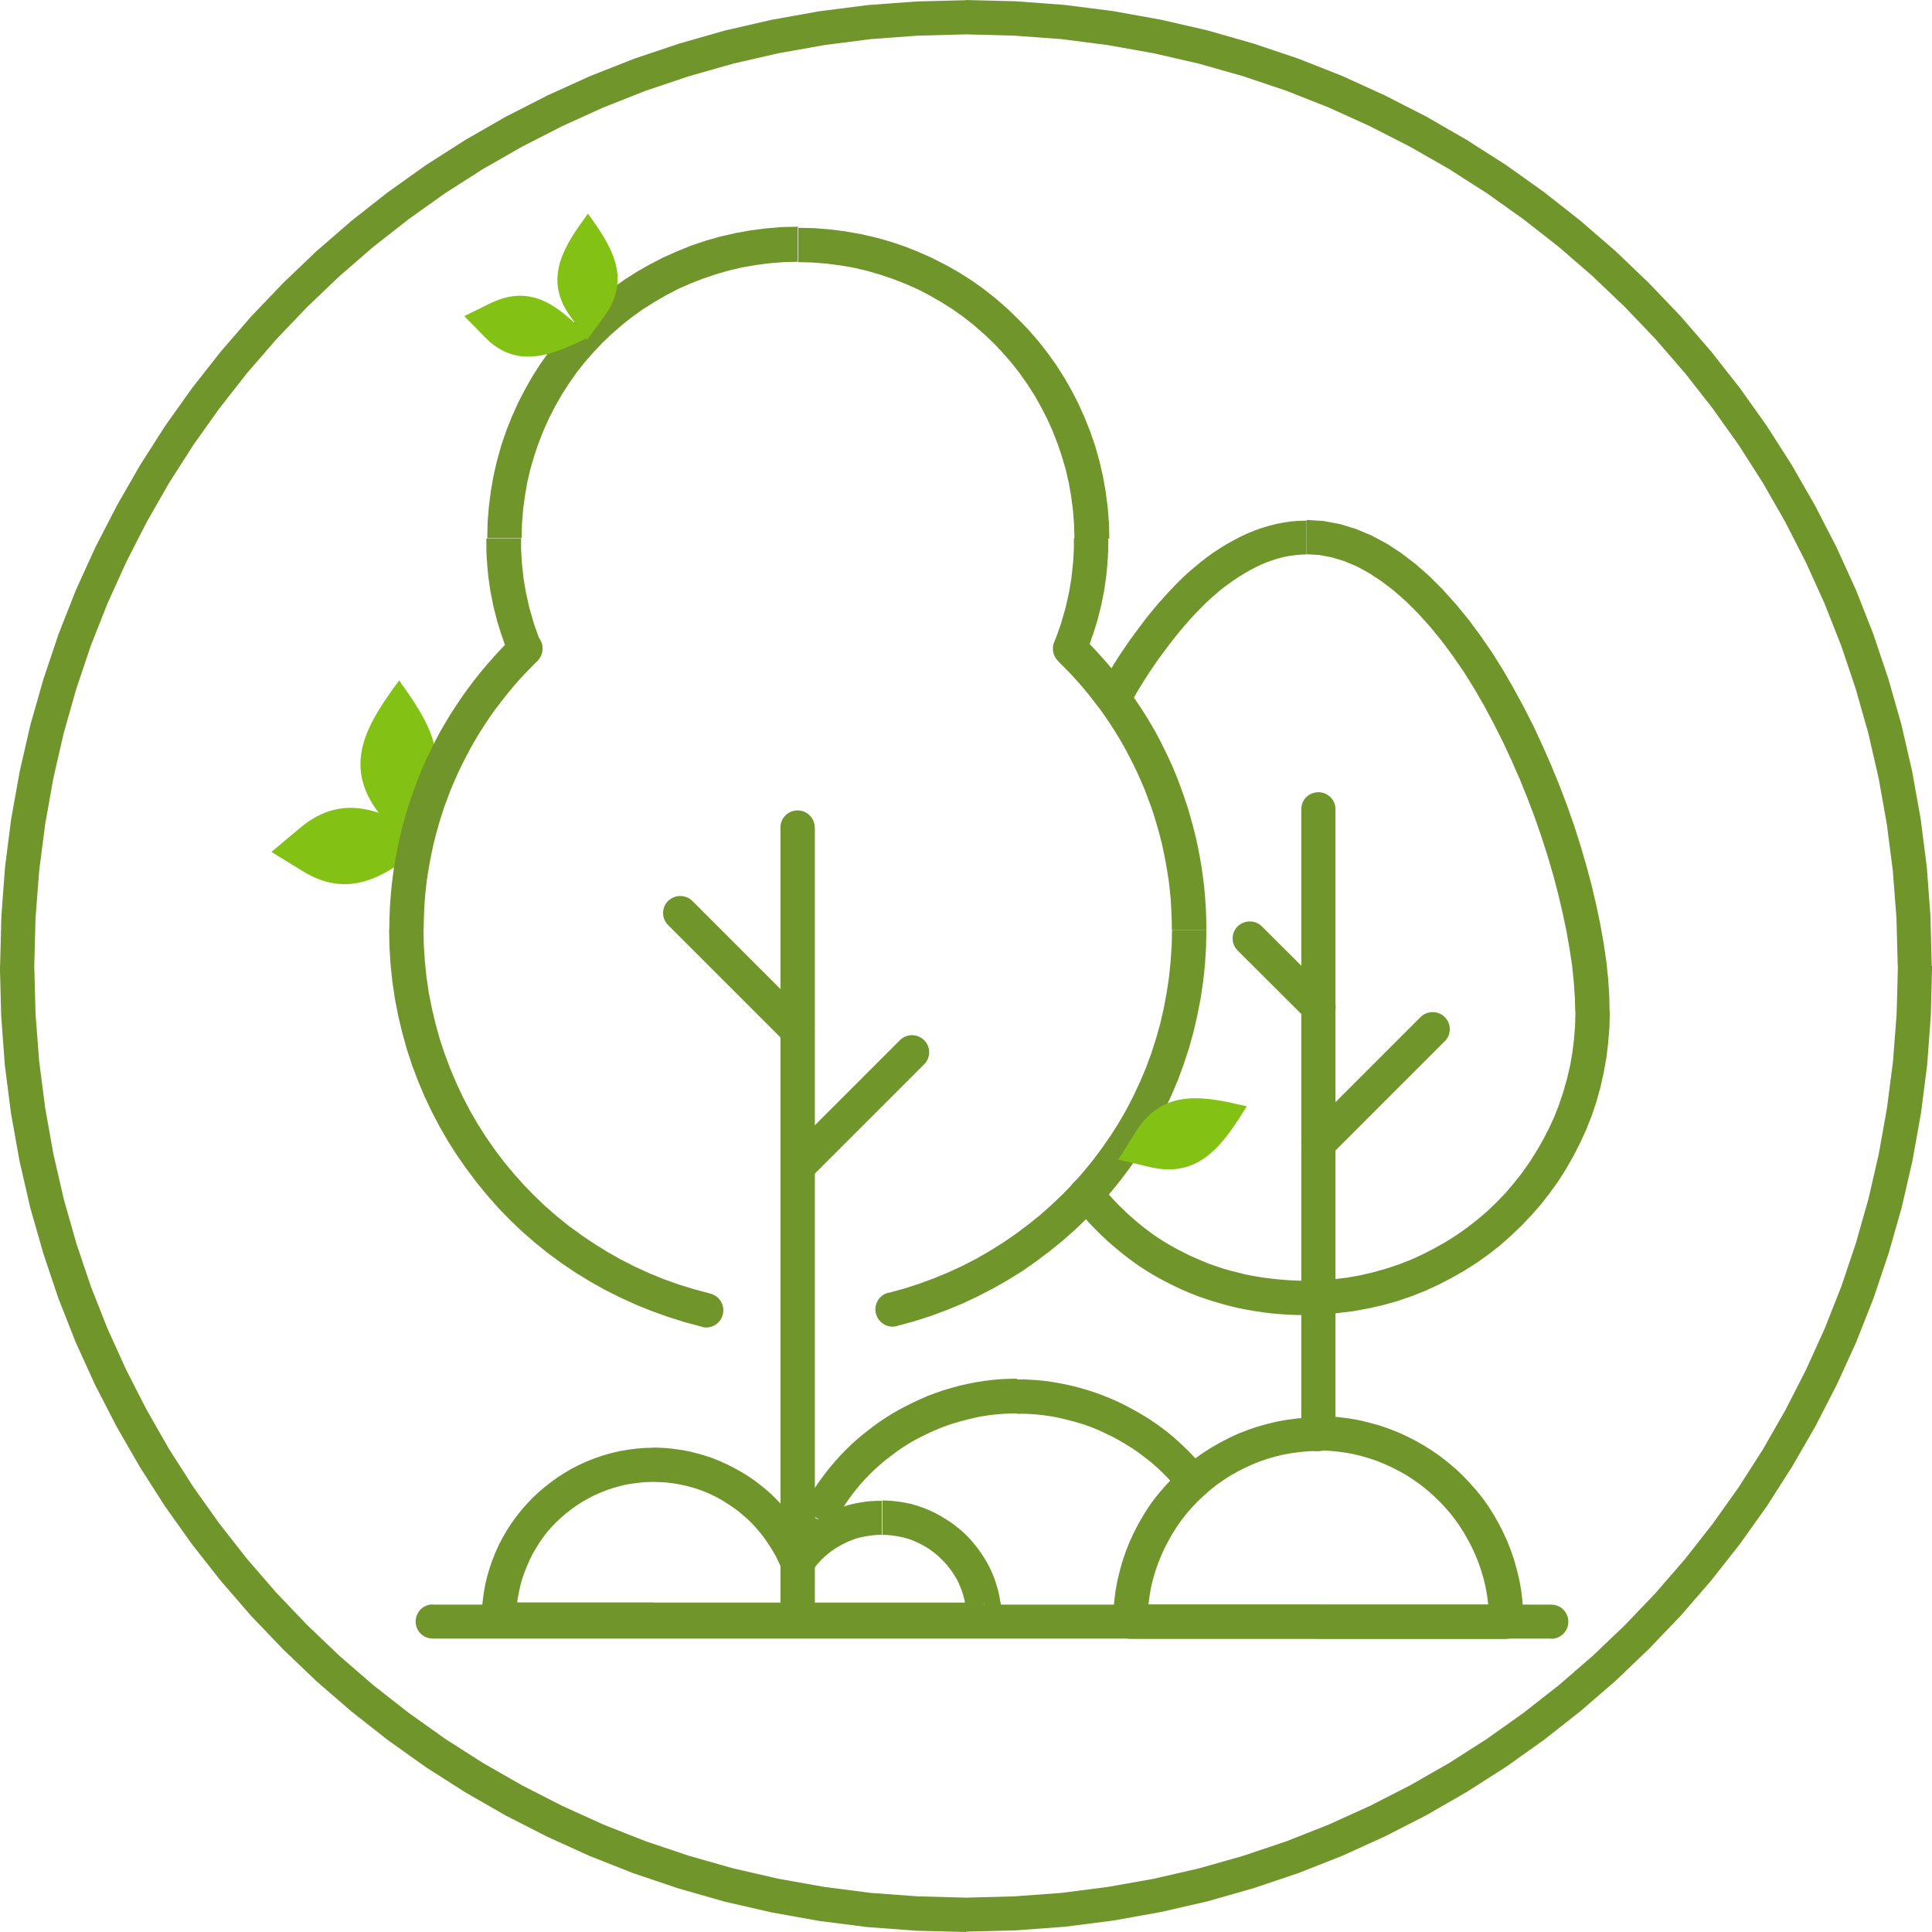
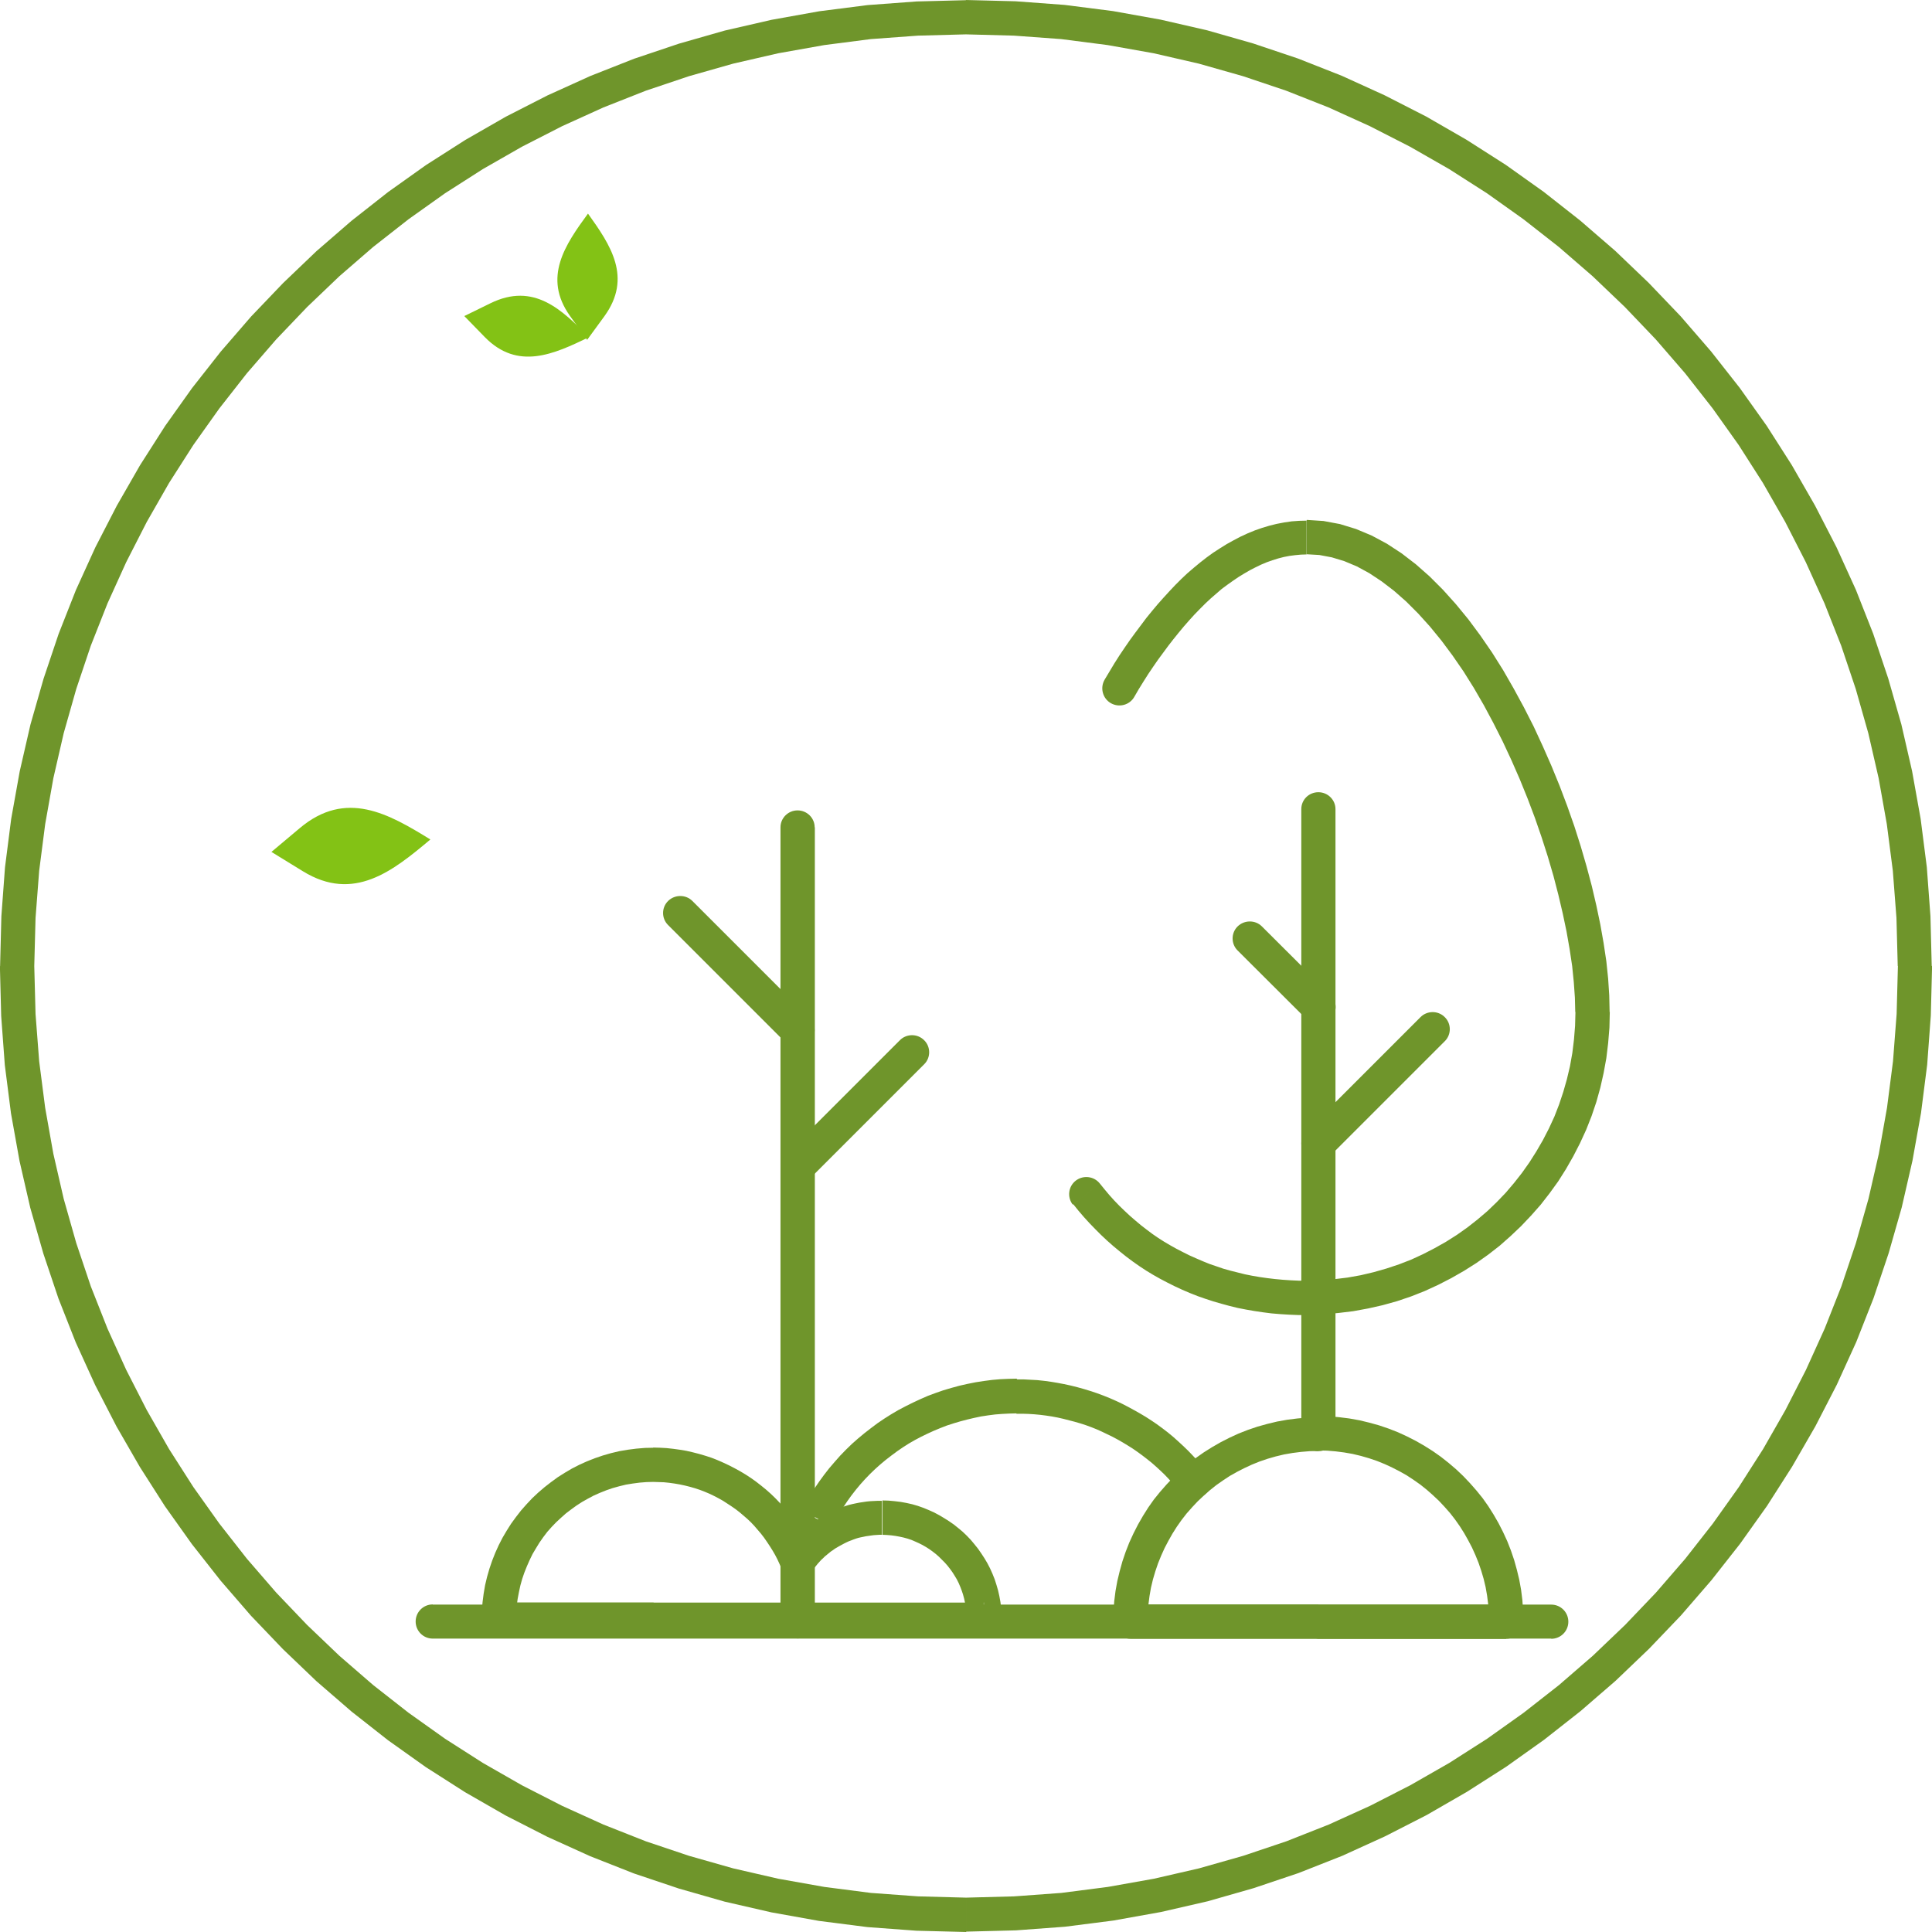
<svg xmlns="http://www.w3.org/2000/svg" xml:space="preserve" width="4.31mm" height="4.31mm" style="shape-rendering:geometricPrecision; text-rendering:geometricPrecision; image-rendering:optimizeQuality; fill-rule:evenodd; clip-rule:evenodd" viewBox="0 0 106.27 106.28">
  <defs>
    <style type="text/css">  .fil1 {fill:#83C215} .fil0 {fill:#6F952B;fill-rule:nonzero}  </style>
  </defs>
  <g id="Слой_x0020_1">
    <g id="_1200218560928">
      <g>
        <path class="fil0" d="M106.27 53.14l-1.88 0 0 0 -0.07 -2.64 -0.2 -2.6 -0.33 -2.56 -0.45 -2.53 -0.57 -2.48 -0.69 -2.43 -0.8 -2.38 -0.92 -2.33 -1.03 -2.27 -1.13 -2.21 -1.23 -2.15 -1.33 -2.08 -1.43 -2.01 -1.52 -1.94 -1.61 -1.86 -1.7 -1.78 -1.78 -1.7 -1.86 -1.61 -1.94 -1.52 -2.01 -1.43 -2.08 -1.33 -2.15 -1.23 -2.21 -1.13 -2.27 -1.03 -2.33 -0.92 -2.38 -0.8 -2.43 -0.69 -2.48 -0.57 -2.53 -0.45 -2.56 -0.33 -2.6 -0.19 -2.64 -0.07 0 -1.89 2.73 0.07 2.7 0.2 2.66 0.34 2.62 0.47 2.57 0.59 2.52 0.72 2.47 0.83 2.41 0.95 2.35 1.07 2.29 1.17 2.22 1.28 2.16 1.38 2.08 1.48 2.01 1.58 1.93 1.67 1.84 1.76 1.76 1.84 1.67 1.93 1.58 2.01 1.48 2.08 1.38 2.16 1.28 2.23 1.18 2.29 1.07 2.35 0.95 2.41 0.83 2.47 0.72 2.52 0.59 2.57 0.47 2.62 0.34 2.66 0.2 2.7 0.07 2.73 0 0zm-53.13 53.14l0 -1.89 0 0 2.64 -0.07 2.6 -0.19 2.56 -0.33 2.53 -0.45 2.48 -0.57 2.43 -0.69 2.38 -0.8 2.33 -0.92 2.27 -1.03 2.21 -1.13 2.15 -1.23 2.08 -1.33 2.01 -1.43 1.94 -1.52 1.86 -1.61 1.78 -1.7 1.7 -1.78 1.61 -1.86 1.52 -1.94 1.43 -2.01 1.33 -2.08 1.23 -2.15 1.13 -2.21 1.03 -2.27 0.92 -2.33 0.8 -2.38 0.69 -2.43 0.57 -2.48 0.45 -2.53 0.33 -2.56 0.2 -2.6 0.07 -2.64 1.88 0 -0.07 2.73 -0.2 2.7 -0.34 2.66 -0.47 2.62 -0.59 2.57 -0.72 2.52 -0.83 2.47 -0.95 2.41 -1.07 2.35 -1.18 2.29 -1.28 2.22 -1.38 2.16 -1.48 2.08 -1.58 2.01 -1.67 1.93 -1.76 1.84 -1.84 1.76 -1.93 1.67 -2.01 1.58 -2.08 1.48 -2.16 1.38 -2.22 1.28 -2.29 1.17 -2.35 1.07 -2.41 0.95 -2.47 0.83 -2.52 0.72 -2.57 0.59 -2.62 0.47 -2.66 0.34 -2.7 0.2 -2.73 0.07 0 0zm-53.14 -53.14l1.88 0 0 0 0.07 2.64 0.2 2.6 0.33 2.56 0.45 2.53 0.57 2.48 0.69 2.43 0.8 2.38 0.92 2.33 1.03 2.27 1.13 2.21 1.23 2.15 1.33 2.08 1.43 2.01 1.52 1.94 1.61 1.86 1.7 1.78 1.78 1.7 1.86 1.61 1.94 1.52 2.01 1.43 2.08 1.33 2.15 1.23 2.21 1.13 2.27 1.03 2.33 0.92 2.38 0.8 2.43 0.69 2.48 0.57 2.53 0.45 2.56 0.33 2.6 0.19 2.64 0.07 0 1.89 -2.73 -0.07 -2.7 -0.2 -2.66 -0.34 -2.62 -0.47 -2.57 -0.59 -2.52 -0.72 -2.47 -0.83 -2.41 -0.95 -2.36 -1.07 -2.29 -1.17 -2.23 -1.28 -2.16 -1.38 -2.08 -1.48 -2.01 -1.58 -1.93 -1.67 -1.84 -1.76 -1.76 -1.84 -1.67 -1.93 -1.58 -2.01 -1.48 -2.08 -1.38 -2.16 -1.28 -2.22 -1.18 -2.29 -1.07 -2.35 -0.95 -2.41 -0.83 -2.47 -0.72 -2.52 -0.59 -2.57 -0.47 -2.62 -0.34 -2.66 -0.2 -2.7 -0.07 -2.73 0 0zm53.14 -53.14l0 1.89 0 0 -2.64 0.07 -2.6 0.19 -2.56 0.33 -2.53 0.45 -2.48 0.57 -2.43 0.69 -2.38 0.8 -2.33 0.92 -2.27 1.03 -2.21 1.13 -2.15 1.23 -2.08 1.33 -2.01 1.43 -1.94 1.52 -1.86 1.61 -1.78 1.7 -1.7 1.78 -1.61 1.86 -1.52 1.94 -1.43 2.01 -1.33 2.08 -1.23 2.15 -1.13 2.21 -1.03 2.27 -0.92 2.33 -0.8 2.38 -0.69 2.43 -0.57 2.48 -0.45 2.53 -0.33 2.56 -0.2 2.6 -0.07 2.64 -1.88 0 0.07 -2.73 0.2 -2.7 0.34 -2.66 0.47 -2.62 0.59 -2.57 0.72 -2.52 0.83 -2.47 0.95 -2.41 1.07 -2.35 1.18 -2.29 1.28 -2.23 1.38 -2.16 1.48 -2.08 1.58 -2.01 1.67 -1.93 1.76 -1.84 1.84 -1.76 1.93 -1.67 2.01 -1.58 2.08 -1.48 2.16 -1.38 2.23 -1.28 2.29 -1.17 2.36 -1.07 2.41 -0.95 2.47 -0.83 2.52 -0.72 2.57 -0.59 2.62 -0.47 2.66 -0.34 2.7 -0.2 2.73 -0.07 0 0z" />
      </g>
      <g>
        <path class="fil0" d="M42.93 45.51c0,-0.51 0.42,-0.93 0.94,-0.93 0.52,0 0.94,0.42 0.94,0.93l-1.89 0zm0 43.69l0 -43.69 1.89 0 0 43.69 -1.89 0zm1.89 0c0,0.51 -0.42,0.93 -0.94,0.93 -0.52,0 -0.94,-0.42 -0.94,-0.93l1.89 0z" />
      </g>
-       <path class="fil1" d="M21.89 46.2l-1.19 -1.66c-1.91,-2.67 -0.33,-4.94 1.25,-7.11 1.56,2.18 3.09,4.43 1.13,7.12l-1.19 1.64z" />
      <path class="fil1" d="M14.92 46.86l1.74 1.07c2.8,1.72 4.95,-0.02 7.01,-1.75 -2.29,-1.41 -4.64,-2.77 -7.19,-0.62l-1.56 1.31z" />
      <g>
        <path class="fil0" d="M36.74 50.88c-0.36,-0.36 -0.36,-0.96 0.01,-1.32 0.37,-0.36 0.97,-0.36 1.33,0l-1.34 1.32zm6.46 6.46l-6.46 -6.46 1.34 -1.32 6.46 6.46 -1.34 1.32zm1.34 -1.32c0.36,0.36 0.36,0.96 -0.01,1.32 -0.37,0.36 -0.97,0.36 -1.33,-0l1.34 -1.32z" />
      </g>
      <g>
        <path class="fil0" d="M62.39 38.34c-0.26,0.45 -0.84,0.6 -1.29,0.34 -0.45,-0.26 -0.6,-0.84 -0.34,-1.29l1.63 0.95zm9.48 -9.73l0 1.89 0 0 -0.31 0.01 -0.32 0.03 -0.31 0.04 -0.31 0.06 -0.31 0.08 -0.32 0.1 -0.31 0.11 -0.31 0.13 -0.31 0.15 -0.31 0.16 -0.31 0.18 -0.31 0.19 -0.31 0.21 -0.31 0.22 -0.31 0.23 -0.3 0.26 -0.3 0.26 -0.3 0.28 -0.3 0.3 -0.3 0.31 -0.29 0.32 -0.29 0.33 -0.29 0.35 -0.29 0.36 -0.28 0.36 -0.28 0.38 -0.28 0.38 -0.27 0.39 -0.27 0.4 -0.26 0.41 -0.26 0.42 -0.25 0.43 -1.63 -0.95 0.27 -0.45 0.27 -0.45 0.28 -0.44 0.29 -0.43 0.29 -0.42 0.3 -0.41 0.3 -0.4 0.3 -0.4 0.31 -0.38 0.31 -0.37 0.32 -0.36 0.32 -0.35 0.33 -0.35 0.33 -0.33 0.34 -0.32 0.35 -0.3 0.35 -0.29 0.36 -0.28 0.36 -0.26 0.37 -0.24 0.37 -0.23 0.38 -0.21 0.38 -0.2 0.39 -0.18 0.39 -0.16 0.4 -0.14 0.4 -0.12 0.4 -0.1 0.42 -0.08 0.41 -0.06 0.42 -0.03 0.42 -0.01 0 0zm16.67 27.06l-1.89 0 0 0 -0.02 -0.79 -0.06 -0.85 -0.09 -0.89 -0.14 -0.93 -0.17 -0.97 -0.21 -1 -0.24 -1.02 -0.27 -1.04 -0.31 -1.06 -0.34 -1.06 -0.37 -1.07 -0.4 -1.06 -0.43 -1.06 -0.46 -1.05 -0.48 -1.03 -0.51 -1.01 -0.53 -0.99 -0.55 -0.95 -0.57 -0.91 -0.6 -0.87 -0.61 -0.82 -0.63 -0.77 -0.65 -0.72 -0.66 -0.66 -0.67 -0.59 -0.68 -0.52 -0.68 -0.45 -0.68 -0.37 -0.69 -0.29 -0.69 -0.21 -0.69 -0.13 -0.69 -0.04 0 -1.89 0.92 0.06 0.91 0.17 0.88 0.27 0.86 0.36 0.84 0.45 0.81 0.53 0.78 0.6 0.76 0.67 0.73 0.73 0.71 0.79 0.69 0.84 0.66 0.89 0.64 0.93 0.61 0.97 0.58 1.01 0.56 1.03 0.54 1.06 0.5 1.08 0.48 1.09 0.45 1.1 0.42 1.11 0.39 1.11 0.35 1.1 0.32 1.1 0.29 1.09 0.25 1.07 0.22 1.05 0.18 1.02 0.15 1 0.1 0.96 0.06 0.92 0.02 0.88 0 0zm-16.67 16.67l0 -1.89 0 0 0.76 -0.02 0.75 -0.06 0.74 -0.09 0.73 -0.13 0.72 -0.17 0.7 -0.2 0.69 -0.23 0.67 -0.26 0.65 -0.3 0.64 -0.33 0.62 -0.35 0.6 -0.38 0.58 -0.41 0.56 -0.44 0.54 -0.46 0.51 -0.49 0.49 -0.51 0.46 -0.54 0.44 -0.56 0.41 -0.58 0.38 -0.6 0.36 -0.62 0.33 -0.64 0.3 -0.65 0.26 -0.67 0.23 -0.69 0.2 -0.7 0.17 -0.72 0.13 -0.73 0.09 -0.74 0.06 -0.75 0.02 -0.76 1.89 0 -0.02 0.86 -0.07 0.85 -0.1 0.83 -0.15 0.82 -0.18 0.8 -0.22 0.79 -0.26 0.77 -0.3 0.76 -0.34 0.74 -0.37 0.72 -0.4 0.7 -0.43 0.68 -0.47 0.65 -0.49 0.63 -0.53 0.6 -0.55 0.58 -0.58 0.55 -0.6 0.53 -0.63 0.49 -0.65 0.46 -0.68 0.43 -0.7 0.4 -0.72 0.37 -0.74 0.34 -0.76 0.3 -0.77 0.26 -0.79 0.22 -0.8 0.18 -0.82 0.15 -0.83 0.1 -0.85 0.07 -0.86 0.02 0 0zm-12.86 -6.07l1.49 -1.16 0.26 0.32 0.26 0.31 0.27 0.3 0.28 0.29 0.29 0.28 0.29 0.27 0.3 0.26 0.31 0.26 0.31 0.24 0.32 0.24 0.32 0.22 0.33 0.21 0.34 0.2 0.34 0.19 0.35 0.18 0.36 0.18 0.36 0.16 0.37 0.16 0.37 0.15 0.38 0.13 0.38 0.13 0.39 0.11 0.4 0.1 0.4 0.1 0.4 0.08 0.41 0.07 0.42 0.06 0.42 0.05 0.43 0.04 0.44 0.03 0.44 0.02 0.44 0 0 1.89 -0.49 -0 -0.49 -0.02 -0.48 -0.03 -0.48 -0.04 -0.47 -0.06 -0.47 -0.07 -0.46 -0.08 -0.46 -0.09 -0.45 -0.11 -0.44 -0.12 -0.45 -0.13 -0.43 -0.14 -0.43 -0.15 -0.43 -0.17 -0.42 -0.18 -0.41 -0.19 -0.4 -0.2 -0.4 -0.21 -0.39 -0.22 -0.38 -0.23 -0.38 -0.25 -0.37 -0.26 -0.36 -0.27 -0.35 -0.28 -0.35 -0.29 -0.34 -0.3 -0.33 -0.31 -0.32 -0.32 -0.32 -0.33 -0.31 -0.34 -0.3 -0.35 -0.29 -0.36zm0 0c-0.32,-0.41 -0.25,-1 0.16,-1.32 0.41,-0.32 1.01,-0.25 1.33,0.16l-1.49 1.16z" />
      </g>
      <g>
-         <path class="fil0" d="M39.06 71.16c0.51,0.12 0.82,0.63 0.7,1.14 -0.12,0.51 -0.63,0.82 -1.14,0.7l0.44 -1.83zm-17.66 -20.02l1.89 0 0 0 0.02 0.89 0.06 0.88 0.09 0.87 0.13 0.87 0.17 0.85 0.2 0.84 0.23 0.83 0.27 0.81 0.3 0.8 0.33 0.78 0.36 0.77 0.39 0.75 0.42 0.73 0.45 0.71 0.48 0.69 0.51 0.68 0.54 0.65 0.56 0.63 0.59 0.61 0.61 0.58 0.64 0.56 0.66 0.53 0.69 0.5 0.71 0.48 0.73 0.45 0.74 0.42 0.77 0.39 0.79 0.36 0.81 0.33 0.82 0.29 0.85 0.26 0.86 0.23 -0.44 1.83 -0.94 -0.25 -0.92 -0.29 -0.9 -0.32 -0.89 -0.36 -0.86 -0.39 -0.84 -0.42 -0.82 -0.46 -0.8 -0.49 -0.77 -0.52 -0.75 -0.55 -0.72 -0.58 -0.7 -0.61 -0.67 -0.64 -0.64 -0.66 -0.61 -0.69 -0.58 -0.71 -0.55 -0.73 -0.53 -0.76 -0.5 -0.78 -0.46 -0.8 -0.43 -0.82 -0.4 -0.84 -0.36 -0.86 -0.33 -0.87 -0.29 -0.89 -0.25 -0.9 -0.22 -0.92 -0.18 -0.93 -0.14 -0.94 -0.1 -0.95 -0.06 -0.96 -0.02 -0.97 0 0zm6.84 -16.14l1.32 1.36 -0.36 0.36 -0.35 0.36 -0.34 0.37 -0.33 0.38 -0.32 0.39 -0.31 0.4 -0.31 0.4 -0.29 0.41 -0.28 0.42 -0.27 0.42 -0.26 0.43 -0.25 0.44 -0.24 0.45 -0.23 0.45 -0.22 0.46 -0.21 0.47 -0.2 0.47 -0.18 0.48 -0.18 0.48 -0.16 0.49 -0.15 0.5 -0.14 0.5 -0.13 0.51 -0.11 0.51 -0.1 0.51 -0.09 0.52 -0.08 0.52 -0.06 0.53 -0.05 0.53 -0.03 0.54 -0.02 0.54 -0.01 0.54 -1.89 0 0.01 -0.59 0.02 -0.59 0.04 -0.58 0.05 -0.58 0.07 -0.58 0.08 -0.57 0.1 -0.57 0.11 -0.56 0.12 -0.55 0.14 -0.55 0.15 -0.54 0.16 -0.54 0.18 -0.54 0.19 -0.53 0.2 -0.53 0.21 -0.51 0.23 -0.51 0.24 -0.5 0.25 -0.5 0.26 -0.49 0.28 -0.48 0.29 -0.48 0.3 -0.46 0.31 -0.46 0.32 -0.45 0.33 -0.44 0.34 -0.43 0.36 -0.43 0.36 -0.41 0.37 -0.41 0.38 -0.4 0.39 -0.39zm0 0c0.37,-0.36 0.97,-0.35 1.34,0.02 0.36,0.37 0.35,0.97 -0.02,1.34l-1.32 -1.36zm29.96 1.36c-0.37,-0.36 -0.38,-0.96 -0.02,-1.34 0.36,-0.37 0.96,-0.38 1.34,-0.02l-1.32 1.36zm8.15 14.79l-1.89 0 0 0 -0.01 -0.54 -0.02 -0.54 -0.03 -0.54 -0.05 -0.53 -0.06 -0.53 -0.08 -0.52 -0.09 -0.52 -0.1 -0.51 -0.11 -0.51 -0.13 -0.51 -0.14 -0.5 -0.15 -0.5 -0.16 -0.49 -0.18 -0.48 -0.18 -0.48 -0.2 -0.47 -0.21 -0.47 -0.22 -0.46 -0.23 -0.45 -0.24 -0.45 -0.25 -0.44 -0.26 -0.43 -0.27 -0.42 -0.28 -0.42 -0.29 -0.41 -0.31 -0.4 -0.31 -0.4 -0.32 -0.39 -0.33 -0.38 -0.34 -0.37 -0.35 -0.36 -0.36 -0.36 1.32 -1.36 0.39 0.39 0.38 0.4 0.37 0.41 0.36 0.41 0.36 0.43 0.34 0.43 0.33 0.44 0.32 0.45 0.31 0.46 0.3 0.46 0.29 0.48 0.28 0.48 0.26 0.49 0.25 0.5 0.24 0.5 0.23 0.51 0.21 0.51 0.2 0.53 0.19 0.53 0.18 0.54 0.16 0.54 0.15 0.54 0.14 0.55 0.12 0.55 0.11 0.56 0.1 0.57 0.08 0.57 0.07 0.58 0.05 0.58 0.04 0.58 0.02 0.59 0.01 0.59 0 0zm-17.02 21.8l-0.46 -1.83 0.85 -0.23 0.84 -0.27 0.81 -0.3 0.8 -0.33 0.78 -0.36 0.76 -0.39 0.74 -0.43 0.72 -0.45 0.7 -0.48 0.68 -0.51 0.66 -0.53 0.63 -0.56 0.61 -0.58 0.58 -0.6 0.56 -0.63 0.53 -0.65 0.5 -0.67 0.48 -0.69 0.45 -0.71 0.42 -0.73 0.38 -0.74 0.36 -0.77 0.33 -0.78 0.29 -0.79 0.26 -0.81 0.23 -0.82 0.19 -0.83 0.16 -0.84 0.13 -0.86 0.09 -0.87 0.06 -0.87 0.02 -0.88 1.89 0 -0.02 0.96 -0.06 0.95 -0.1 0.94 -0.14 0.93 -0.18 0.92 -0.21 0.91 -0.25 0.9 -0.29 0.88 -0.32 0.87 -0.36 0.85 -0.39 0.83 -0.42 0.82 -0.46 0.79 -0.49 0.77 -0.52 0.76 -0.55 0.73 -0.58 0.71 -0.61 0.69 -0.63 0.66 -0.66 0.63 -0.69 0.61 -0.72 0.58 -0.73 0.55 -0.76 0.53 -0.79 0.49 -0.81 0.46 -0.83 0.43 -0.85 0.4 -0.87 0.36 -0.89 0.33 -0.91 0.29 -0.93 0.25zm0 0c-0.51,0.13 -1.02,-0.18 -1.15,-0.69 -0.13,-0.51 0.18,-1.02 0.69,-1.15l0.46 1.83zm-19.56 -37.62c0.19,0.48 -0.04,1.04 -0.52,1.23 -0.48,0.19 -1.04,-0.04 -1.23,-0.52l1.75 -0.71zm-3 -5.71l1.89 0 0 0 0 0.19 0 0.19 0 0.19 0.01 0.18 0.01 0.19 0.01 0.18 0.01 0.19 0.02 0.18 0.02 0.19 0.02 0.18 0.02 0.18 0.02 0.18 0.03 0.18 0.03 0.18 0.03 0.18 0.03 0.18 0.04 0.18 0.04 0.18 0.04 0.18 0.04 0.18 0.04 0.17 0.05 0.18 0.05 0.17 0.05 0.17 0.05 0.18 0.05 0.17 0.06 0.17 0.06 0.17 0.06 0.17 0.06 0.17 0.07 0.17 0.06 0.17 -1.75 0.71 -0.07 -0.18 -0.07 -0.19 -0.07 -0.19 -0.07 -0.19 -0.06 -0.19 -0.07 -0.19 -0.06 -0.19 -0.06 -0.19 -0.06 -0.19 -0.06 -0.2 -0.05 -0.2 -0.05 -0.2 -0.05 -0.19 -0.05 -0.2 -0.04 -0.2 -0.04 -0.2 -0.04 -0.2 -0.04 -0.2 -0.03 -0.2 -0.03 -0.21 -0.03 -0.21 -0.03 -0.2 -0.02 -0.21 -0.02 -0.2 -0.02 -0.21 -0.01 -0.21 -0.02 -0.21 -0.01 -0.21 -0.01 -0.21 -0 -0.21 -0 -0.21 0 -0.21 0 0zm17.11 -17.11l0 1.89 0 0 -0.78 0.02 -0.77 0.06 -0.76 0.1 -0.75 0.13 -0.73 0.17 -0.72 0.21 -0.71 0.24 -0.69 0.27 -0.68 0.3 -0.65 0.34 -0.64 0.37 -0.62 0.39 -0.59 0.42 -0.57 0.45 -0.55 0.48 -0.53 0.5 -0.5 0.53 -0.48 0.55 -0.45 0.57 -0.42 0.6 -0.4 0.62 -0.36 0.64 -0.34 0.66 -0.3 0.67 -0.27 0.69 -0.24 0.71 -0.21 0.72 -0.17 0.73 -0.13 0.75 -0.1 0.76 -0.06 0.77 -0.02 0.78 -1.89 0 0.02 -0.88 0.07 -0.87 0.11 -0.86 0.15 -0.84 0.19 -0.83 0.23 -0.82 0.27 -0.79 0.31 -0.78 0.34 -0.76 0.38 -0.74 0.41 -0.72 0.44 -0.69 0.48 -0.67 0.51 -0.65 0.54 -0.62 0.57 -0.59 0.59 -0.57 0.62 -0.54 0.64 -0.51 0.67 -0.48 0.69 -0.44 0.72 -0.41 0.74 -0.38 0.76 -0.34 0.77 -0.31 0.8 -0.27 0.81 -0.23 0.83 -0.19 0.84 -0.15 0.86 -0.11 0.87 -0.07 0.88 -0.02 0 0zm17.11 17.11l-1.89 0 0 0 -0.02 -0.78 -0.06 -0.77 -0.1 -0.76 -0.13 -0.75 -0.17 -0.73 -0.21 -0.72 -0.24 -0.71 -0.27 -0.69 -0.3 -0.67 -0.34 -0.66 -0.36 -0.64 -0.4 -0.62 -0.42 -0.6 -0.45 -0.57 -0.48 -0.55 -0.5 -0.53 -0.53 -0.5 -0.55 -0.48 -0.57 -0.45 -0.59 -0.42 -0.62 -0.39 -0.64 -0.37 -0.65 -0.34 -0.68 -0.3 -0.69 -0.27 -0.71 -0.24 -0.72 -0.21 -0.73 -0.17 -0.75 -0.13 -0.76 -0.1 -0.77 -0.06 -0.78 -0.02 0 -1.89 0.88 0.02 0.87 0.07 0.86 0.11 0.84 0.15 0.83 0.19 0.81 0.23 0.8 0.27 0.77 0.31 0.76 0.34 0.74 0.38 0.72 0.41 0.69 0.44 0.67 0.48 0.64 0.51 0.62 0.54 0.59 0.57 0.57 0.59 0.54 0.62 0.51 0.65 0.48 0.67 0.44 0.69 0.41 0.72 0.38 0.74 0.34 0.76 0.31 0.78 0.27 0.79 0.23 0.82 0.19 0.83 0.15 0.84 0.11 0.86 0.07 0.87 0.02 0.88 0 0zm-1.25 6.42l-1.75 -0.71 0.06 -0.17 0.07 -0.17 0.06 -0.17 0.06 -0.17 0.06 -0.17 0.06 -0.17 0.05 -0.17 0.05 -0.18 0.05 -0.17 0.05 -0.17 0.05 -0.18 0.04 -0.17 0.04 -0.18 0.04 -0.18 0.04 -0.18 0.04 -0.18 0.03 -0.18 0.03 -0.18 0.03 -0.18 0.03 -0.18 0.02 -0.18 0.02 -0.18 0.02 -0.18 0.02 -0.19 0.02 -0.18 0.01 -0.19 0.01 -0.18 0.01 -0.19 0.01 -0.18 0 -0.19 0 -0.19 0 -0.19 1.89 0 0 0.21 -0 0.21 -0 0.21 -0.01 0.21 -0.01 0.21 -0.02 0.21 -0.01 0.21 -0.02 0.21 -0.02 0.2 -0.02 0.21 -0.03 0.2 -0.03 0.21 -0.03 0.21 -0.03 0.2 -0.04 0.2 -0.04 0.2 -0.04 0.2 -0.04 0.2 -0.05 0.2 -0.05 0.19 -0.05 0.2 -0.05 0.2 -0.06 0.2 -0.06 0.19 -0.06 0.19 -0.06 0.19 -0.07 0.19 -0.06 0.19 -0.07 0.19 -0.07 0.19 -0.07 0.19 -0.07 0.18zm0 0c-0.19,0.48 -0.75,0.72 -1.23,0.52 -0.48,-0.19 -0.72,-0.75 -0.52,-1.23l1.75 0.71z" />
-       </g>
+         </g>
      <g>
        <path class="fil0" d="M50.84 58.54l-1.34 -1.32c0.36,-0.36 0.96,-0.37 1.33,-0 0.37,0.36 0.37,0.96 0.01,1.32zm-6.29 6.29l-1.34 -1.32 6.29 -6.29 1.34 1.32 -6.29 6.29zm-1.34 -1.32l1.34 1.32c-0.36,0.36 -0.96,0.37 -1.33,0 -0.37,-0.36 -0.37,-0.96 -0.01,-1.32z" />
      </g>
-       <path class="fil1" d="M61.52 63.79l1.73 0.41c2.78,0.67 4.09,-1.35 5.33,-3.34 -2.28,-0.54 -4.59,-1.05 -6.12,1.42l-0.94 1.5z" />
      <path class="fil1" d="M32.29 18.69l-0.94 -1.31c-1.51,-2.12 -0.26,-3.92 0.99,-5.63 1.24,1.73 2.45,3.51 0.9,5.65l-0.95 1.3z" />
      <path class="fil1" d="M25.53 17.38l1.13 1.16c1.82,1.86 3.81,0.94 5.73,0.01 -1.49,-1.52 -3.03,-3.03 -5.41,-1.87l-1.45 0.71z" />
      <g>
        <path class="fil0" d="M23.8 90.14c-0.52,0 -0.94,-0.42 -0.94,-0.94 0,-0.52 0.42,-0.94 0.94,-0.94l0 1.87zm61.53 0l-61.53 0 0 -1.87 61.53 0 0 1.87zm0 -1.87c0.52,0 0.94,0.42 0.94,0.94 0,0.52 -0.42,0.94 -0.94,0.94l0 -1.87z" />
      </g>
      <g>
        <path class="fil0" d="M27.43 88.15l8.52 0 0 1.89 -8.52 0 -0.94 -0.94 0.94 -0.94zm0 1.89c-0.52,0 -0.94,-0.42 -0.94,-0.94 0,-0.52 0.42,-0.94 0.94,-0.94l0 1.89zm8.52 -10.41l0 1.89 0 0 -0.39 0.01 -0.38 0.03 -0.38 0.05 -0.37 0.06 -0.37 0.09 -0.36 0.1 -0.35 0.12 -0.35 0.14 -0.34 0.15 -0.32 0.17 -0.32 0.18 -0.31 0.2 -0.29 0.21 -0.29 0.22 -0.27 0.24 -0.27 0.25 -0.25 0.26 -0.24 0.27 -0.22 0.29 -0.21 0.3 -0.19 0.31 -0.19 0.32 -0.16 0.33 -0.15 0.34 -0.14 0.35 -0.12 0.35 -0.1 0.36 -0.08 0.37 -0.07 0.37 -0.05 0.38 -0.03 0.38 -0.01 0.39 -1.89 0 0.01 -0.49 0.04 -0.48 0.06 -0.47 0.08 -0.47 0.11 -0.46 0.13 -0.45 0.15 -0.44 0.17 -0.43 0.19 -0.42 0.21 -0.41 0.23 -0.39 0.24 -0.38 0.27 -0.37 0.28 -0.36 0.3 -0.34 0.31 -0.33 0.33 -0.31 0.35 -0.3 0.36 -0.28 0.37 -0.27 0.38 -0.24 0.39 -0.23 0.41 -0.21 0.42 -0.19 0.43 -0.17 0.44 -0.15 0.45 -0.13 0.46 -0.11 0.47 -0.08 0.47 -0.06 0.48 -0.04 0.49 -0.01 0 0zm7.14 5.78l1.56 1.07 -1.66 -0.18 -0.11 -0.26 -0.12 -0.26 -0.13 -0.25 -0.14 -0.24 -0.15 -0.24 -0.16 -0.24 -0.16 -0.23 -0.17 -0.22 -0.18 -0.21 -0.18 -0.21 -0.19 -0.2 -0.2 -0.19 -0.21 -0.18 -0.21 -0.18 -0.22 -0.17 -0.23 -0.16 -0.23 -0.15 -0.23 -0.15 -0.25 -0.14 -0.25 -0.13 -0.25 -0.12 -0.26 -0.11 -0.26 -0.1 -0.27 -0.09 -0.28 -0.08 -0.28 -0.07 -0.28 -0.06 -0.29 -0.05 -0.29 -0.04 -0.29 -0.03 -0.3 -0.01 -0.3 -0.01 0 -1.89 0.37 0.01 0.37 0.02 0.37 0.04 0.36 0.05 0.36 0.06 0.35 0.08 0.35 0.09 0.34 0.1 0.34 0.11 0.33 0.13 0.32 0.14 0.32 0.15 0.31 0.16 0.31 0.17 0.3 0.18 0.29 0.19 0.28 0.2 0.27 0.21 0.27 0.22 0.26 0.23 0.25 0.24 0.24 0.25 0.23 0.26 0.22 0.26 0.22 0.28 0.2 0.29 0.19 0.29 0.18 0.3 0.17 0.31 0.16 0.31 0.15 0.32 0.14 0.32 -1.66 -0.18zm1.66 0.18c0.19,0.48 -0.04,1.04 -0.53,1.23 -0.48,0.19 -1.04,-0.04 -1.23,-0.53l1.76 -0.7zm3.76 -3.05l0 1.89 0 0 -0.15 0 -0.15 0.01 -0.15 0.01 -0.15 0.02 -0.14 0.02 -0.14 0.02 -0.14 0.03 -0.15 0.03 -0.13 0.03 -0.13 0.04 -0.14 0.05 -0.13 0.05 -0.13 0.05 -0.13 0.06 -0.12 0.06 -0.13 0.07 -0.13 0.07 -0.12 0.07 -0.12 0.07 -0.11 0.08 -0.12 0.08 -0.11 0.09 -0.11 0.09 -0.11 0.09 -0.1 0.1 -0.1 0.09 -0.09 0.1 -0.1 0.11 -0.08 0.1 -0.09 0.11 -0.08 0.11 -0.08 0.12 -1.56 -1.07 0.11 -0.16 0.12 -0.16 0.12 -0.15 0.13 -0.15 0.13 -0.14 0.13 -0.15 0.15 -0.14 0.14 -0.13 0.15 -0.13 0.15 -0.12 0.16 -0.12 0.16 -0.11 0.16 -0.11 0.17 -0.1 0.17 -0.1 0.17 -0.1 0.17 -0.09 0.18 -0.09 0.18 -0.08 0.18 -0.08 0.19 -0.07 0.18 -0.06 0.19 -0.06 0.2 -0.05 0.19 -0.04 0.2 -0.04 0.2 -0.03 0.2 -0.03 0.21 -0.02 0.2 -0.01 0.21 -0.01 0.21 -0 0 0zm5.61 7.5l0 -1.89 -0.94 0.94 -0.01 -0.24 -0.02 -0.24 -0.03 -0.23 -0.04 -0.22 -0.05 -0.23 -0.06 -0.22 -0.07 -0.21 -0.08 -0.21 -0.09 -0.21 -0.1 -0.2 -0.12 -0.2 -0.12 -0.19 -0.13 -0.18 -0.14 -0.18 -0.15 -0.17 -0.16 -0.16 -0.16 -0.16 -0.17 -0.15 -0.18 -0.14 -0.18 -0.13 -0.19 -0.12 -0.19 -0.11 -0.2 -0.1 -0.2 -0.09 -0.21 -0.09 -0.21 -0.07 -0.22 -0.06 -0.23 -0.05 -0.22 -0.04 -0.23 -0.03 -0.24 -0.02 -0.24 -0.01 0 -1.89 0.34 0.01 0.33 0.03 0.33 0.04 0.33 0.06 0.31 0.07 0.31 0.09 0.31 0.11 0.29 0.12 0.29 0.13 0.28 0.15 0.27 0.16 0.27 0.17 0.26 0.18 0.25 0.2 0.24 0.2 0.23 0.22 0.22 0.23 0.2 0.24 0.2 0.25 0.18 0.26 0.17 0.26 0.16 0.27 0.15 0.29 0.13 0.29 0.12 0.3 0.1 0.31 0.09 0.31 0.07 0.31 0.06 0.33 0.04 0.33 0.03 0.33 0.01 0.34 -0.94 0.94zm0.94 -0.94c0,0.52 -0.42,0.94 -0.94,0.94 -0.52,0 -0.94,-0.42 -0.94,-0.94l1.89 0zm-6.56 -0.94l5.61 0 0 1.89 -5.61 0 0 0 0 -1.89zm0 1.89c-0.52,0 -0.94,-0.42 -0.94,-0.94 0,-0.52 0.42,-0.94 0.94,-0.94l0 1.89zm-4.03 -1.89l4.03 0 0 1.89 -4.03 0 0 0 0 -1.89zm0 1.89c-0.52,0 -0.94,-0.42 -0.94,-0.94 0,-0.52 0.42,-0.94 0.94,-0.94l0 1.89zm-1.58 -1.89l1.58 0 0 1.89 -1.58 0 0 0 0 -1.89zm0 1.89c-0.52,0 -0.94,-0.42 -0.94,-0.94 0,-0.52 0.42,-0.94 0.94,-0.94l0 1.89zm-6.95 -1.89l6.95 0 0 1.89 -6.95 0 0 0 0 -1.89zm0 1.89c-0.52,0 -0.94,-0.42 -0.94,-0.94 0,-0.52 0.42,-0.94 0.94,-0.94l0 1.89z" />
      </g>
      <g>
        <path class="fil0" d="M62.19 88.26l10.33 0 0 1.89 -10.33 0 -0.94 -0.94 0.94 -0.94zm0 1.89c-0.52,0 -0.94,-0.42 -0.94,-0.94 0,-0.52 0.42,-0.94 0.94,-0.94l0 1.89zm10.33 -12.22l0 1.89 0 0 -0.48 0.01 -0.48 0.04 -0.47 0.06 -0.46 0.08 -0.46 0.11 -0.45 0.13 -0.44 0.15 -0.42 0.17 -0.41 0.19 -0.41 0.21 -0.39 0.22 -0.38 0.25 -0.37 0.26 -0.35 0.28 -0.34 0.3 -0.33 0.31 -0.31 0.33 -0.3 0.34 -0.28 0.36 -0.26 0.37 -0.24 0.38 -0.22 0.39 -0.21 0.4 -0.19 0.42 -0.17 0.42 -0.15 0.44 -0.13 0.44 -0.11 0.46 -0.08 0.46 -0.06 0.47 -0.04 0.48 -0.01 0.48 -1.88 0 0.01 -0.58 0.04 -0.57 0.07 -0.56 0.1 -0.55 0.13 -0.54 0.15 -0.54 0.18 -0.53 0.2 -0.51 0.23 -0.5 0.25 -0.49 0.27 -0.47 0.29 -0.46 0.31 -0.44 0.34 -0.42 0.36 -0.41 0.37 -0.39 0.39 -0.37 0.41 -0.35 0.43 -0.34 0.44 -0.31 0.46 -0.29 0.47 -0.27 0.49 -0.25 0.5 -0.23 0.51 -0.2 0.53 -0.18 0.54 -0.15 0.54 -0.13 0.56 -0.1 0.56 -0.07 0.57 -0.05 0.58 -0.01 0 0zm10.33 12.22l0 -1.89 -0.94 0.94 -0.01 -0.48 -0.04 -0.48 -0.06 -0.47 -0.08 -0.46 -0.11 -0.46 -0.13 -0.44 -0.15 -0.44 -0.17 -0.42 -0.19 -0.42 -0.21 -0.4 -0.22 -0.39 -0.24 -0.38 -0.26 -0.37 -0.28 -0.36 -0.3 -0.34 -0.31 -0.33 -0.33 -0.31 -0.34 -0.3 -0.35 -0.28 -0.37 -0.26 -0.38 -0.25 -0.39 -0.22 -0.41 -0.21 -0.41 -0.19 -0.42 -0.17 -0.44 -0.15 -0.45 -0.13 -0.46 -0.11 -0.46 -0.08 -0.47 -0.06 -0.48 -0.04 -0.48 -0.01 0 -1.89 0.58 0.01 0.57 0.05 0.56 0.07 0.56 0.1 0.54 0.13 0.54 0.15 0.53 0.18 0.51 0.2 0.5 0.23 0.49 0.25 0.47 0.27 0.46 0.29 0.44 0.31 0.43 0.34 0.41 0.35 0.39 0.37 0.37 0.39 0.36 0.41 0.34 0.42 0.31 0.44 0.29 0.46 0.27 0.47 0.25 0.49 0.23 0.5 0.2 0.51 0.18 0.53 0.15 0.54 0.13 0.54 0.1 0.55 0.07 0.56 0.04 0.57 0.01 0.58 -0.94 0.94zm0.94 -0.94c0,0.52 -0.42,0.94 -0.94,0.94 -0.52,0 -0.94,-0.42 -0.94,-0.94l1.88 0zm-11.27 -0.94l10.33 0 0 1.89 -10.33 0 0 0 0 -1.89zm0 1.89c-0.52,0 -0.94,-0.42 -0.94,-0.94 0,-0.52 0.42,-0.94 0.94,-0.94l0 1.89z" />
      </g>
      <g>
        <path class="fil0" d="M71.58 44.51c0,-0.52 0.42,-0.93 0.94,-0.93 0.52,0 0.94,0.42 0.94,0.93l-1.88 0zm0 34.39l0 -34.39 1.88 0 0 34.39 -1.88 0zm1.88 0c0,0.52 -0.42,0.93 -0.94,0.93 -0.52,0 -0.94,-0.42 -0.94,-0.93l1.88 0z" />
      </g>
      <g>
        <path class="fil0" d="M68.07 52.28c-0.36,-0.36 -0.36,-0.96 0.01,-1.32 0.37,-0.36 0.97,-0.36 1.33,0l-1.34 1.32zm3.79 3.78l-3.79 -3.78 1.34 -1.32 3.79 3.78 -1.34 1.32zm1.34 -1.32c0.36,0.36 0.36,0.96 -0.01,1.32 -0.37,0.36 -0.97,0.36 -1.33,-0l1.34 -1.32z" />
      </g>
      <g>
        <path class="fil0" d="M79.48 57.27l-1.34 -1.32c0.36,-0.36 0.96,-0.37 1.33,-0 0.37,0.36 0.37,0.96 0.01,1.32zm-6.29 6.29l-1.34 -1.32 6.29 -6.29 1.34 1.32 -6.29 6.29zm-1.34 -1.32l1.34 1.32c-0.36,0.36 -0.96,0.37 -1.33,0 -0.37,-0.36 -0.37,-0.96 -0.01,-1.32z" />
      </g>
      <g>
        <path class="fil0" d="M45.75 83.97c-0.24,0.46 -0.81,0.64 -1.27,0.41 -0.46,-0.24 -0.64,-0.81 -0.41,-1.27l1.68 0.86zm10.18 -8.11l0 1.89 0 0 -0.4 0.01 -0.4 0.02 -0.39 0.03 -0.39 0.05 -0.39 0.06 -0.38 0.08 -0.38 0.09 -0.38 0.1 -0.37 0.11 -0.37 0.12 -0.36 0.14 -0.36 0.15 -0.35 0.16 -0.35 0.17 -0.34 0.18 -0.33 0.19 -0.33 0.21 -0.32 0.22 -0.31 0.23 -0.31 0.24 -0.3 0.25 -0.29 0.26 -0.28 0.27 -0.27 0.28 -0.26 0.29 -0.25 0.3 -0.24 0.31 -0.23 0.32 -0.22 0.33 -0.21 0.33 -0.2 0.35 -0.19 0.35 -1.68 -0.86 0.22 -0.41 0.23 -0.4 0.25 -0.4 0.26 -0.38 0.27 -0.37 0.28 -0.36 0.3 -0.35 0.3 -0.34 0.32 -0.33 0.33 -0.32 0.34 -0.3 0.35 -0.29 0.36 -0.28 0.36 -0.27 0.37 -0.25 0.38 -0.24 0.39 -0.23 0.4 -0.21 0.4 -0.2 0.41 -0.19 0.41 -0.18 0.43 -0.16 0.43 -0.15 0.44 -0.13 0.44 -0.12 0.44 -0.1 0.45 -0.09 0.45 -0.07 0.46 -0.06 0.46 -0.04 0.46 -0.02 0.47 -0.01 0 0zm10.45 5.05l-1.47 1.17 -0.21 -0.25 -0.21 -0.25 -0.22 -0.24 -0.22 -0.23 -0.23 -0.22 -0.24 -0.22 -0.24 -0.21 -0.25 -0.2 -0.26 -0.2 -0.26 -0.19 -0.26 -0.18 -0.27 -0.17 -0.28 -0.17 -0.28 -0.16 -0.28 -0.15 -0.29 -0.14 -0.29 -0.14 -0.29 -0.13 -0.3 -0.12 -0.3 -0.11 -0.31 -0.1 -0.31 -0.09 -0.31 -0.08 -0.31 -0.08 -0.31 -0.07 -0.32 -0.06 -0.33 -0.05 -0.32 -0.04 -0.32 -0.03 -0.32 -0.02 -0.33 -0.01 -0.33 -0 0 -1.89 0.38 0 0.38 0.02 0.38 0.02 0.38 0.04 0.37 0.05 0.36 0.06 0.37 0.07 0.37 0.08 0.36 0.09 0.36 0.1 0.36 0.11 0.36 0.12 0.35 0.13 0.35 0.14 0.34 0.15 0.34 0.16 0.33 0.17 0.33 0.18 0.32 0.18 0.32 0.19 0.31 0.2 0.31 0.21 0.3 0.22 0.3 0.23 0.29 0.24 0.28 0.25 0.27 0.25 0.27 0.26 0.26 0.27 0.26 0.28 0.25 0.29 0.24 0.3zm0 0c0.32,0.41 0.26,1 -0.15,1.33 -0.41,0.32 -1,0.25 -1.32,-0.15l1.47 -1.17z" />
      </g>
    </g>
  </g>
</svg>